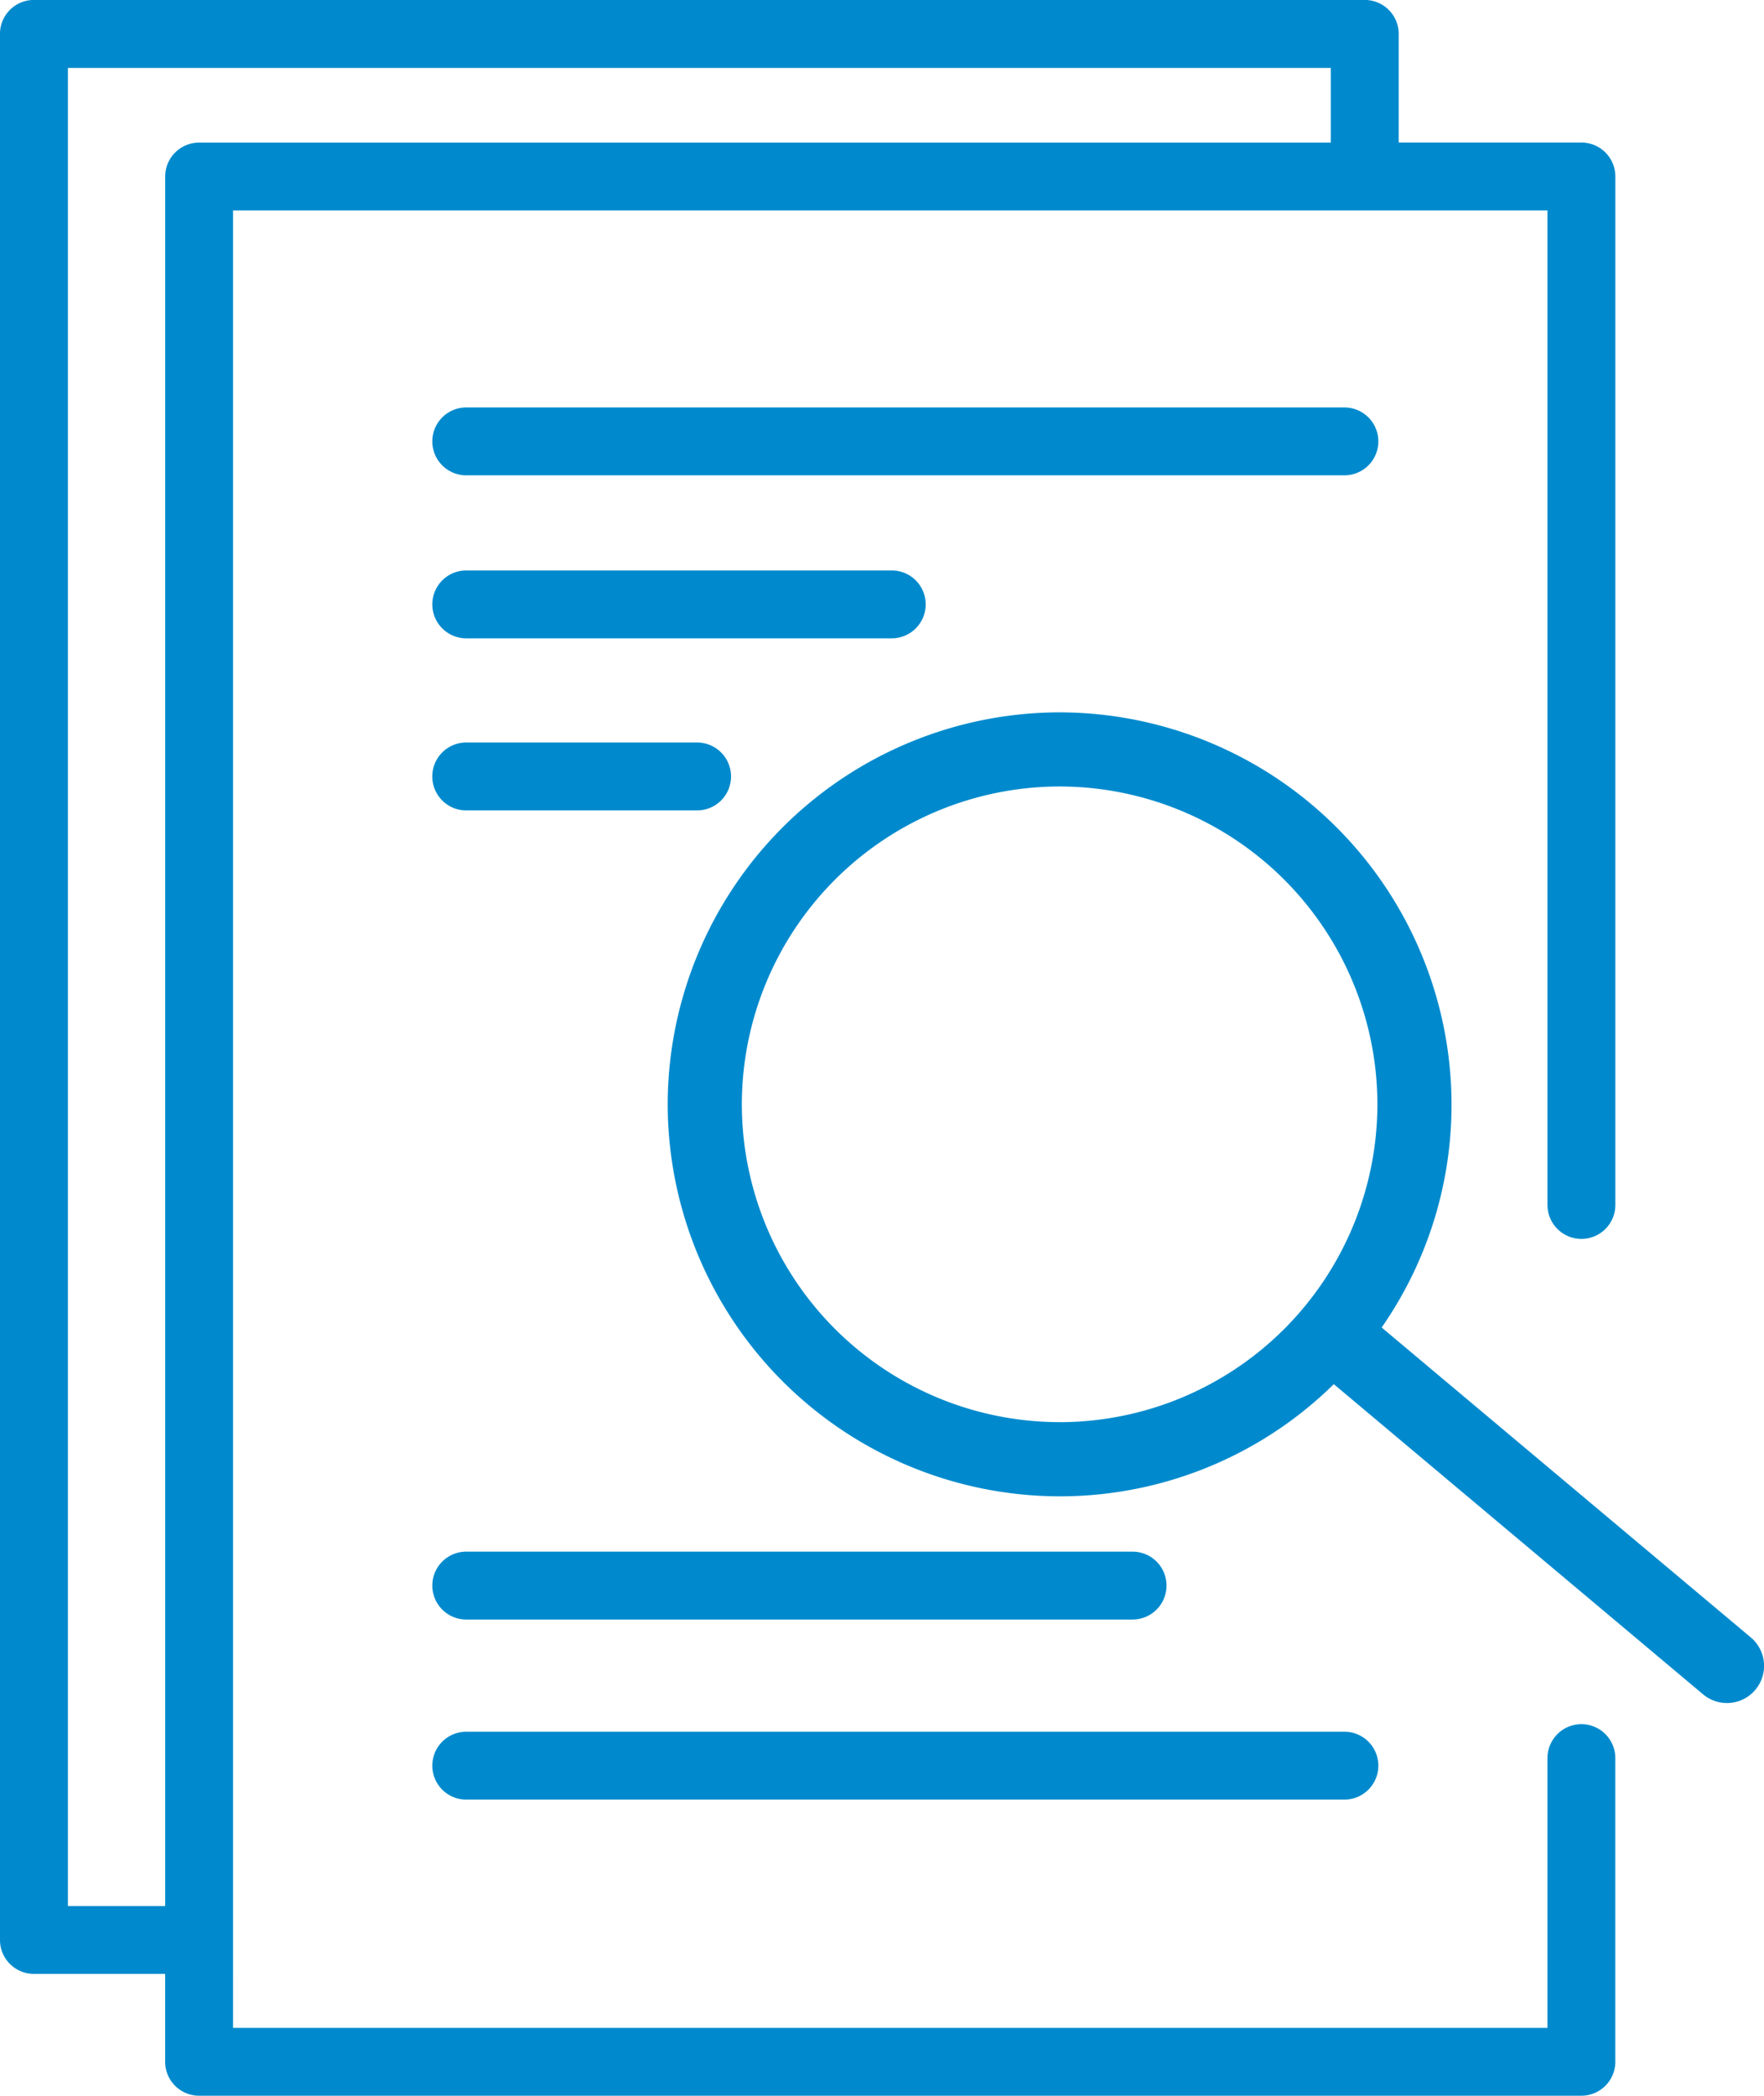
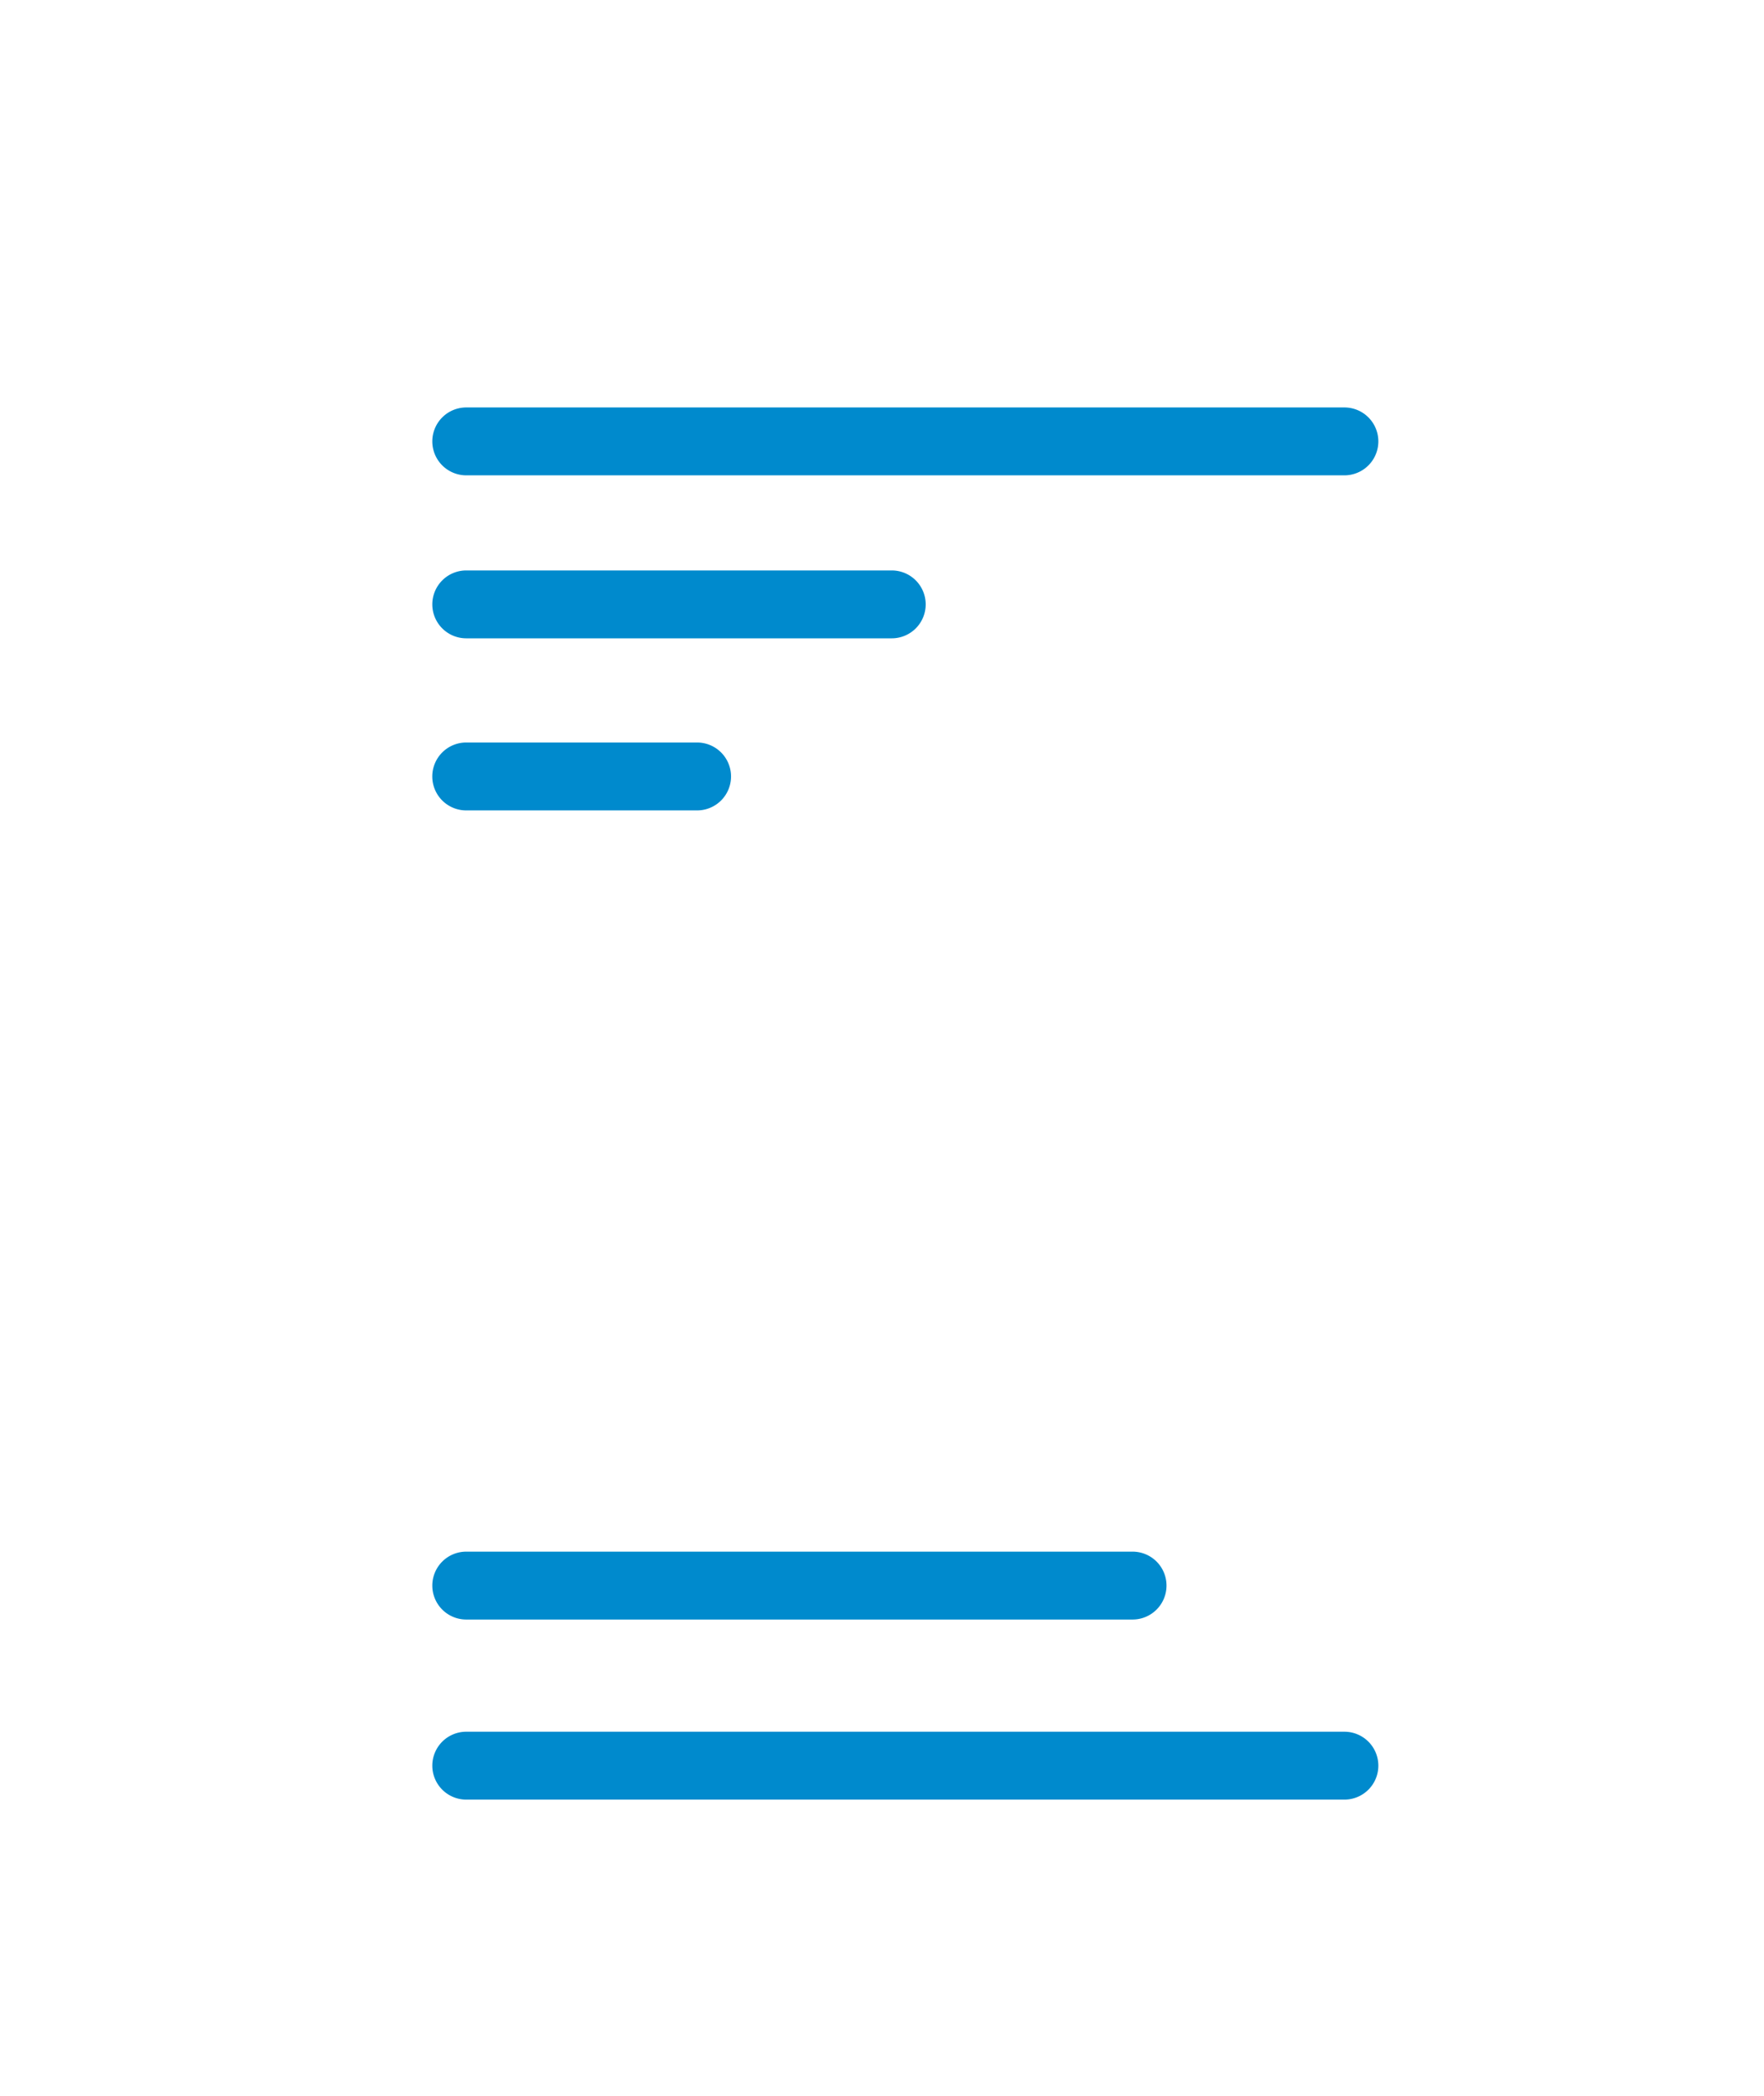
<svg xmlns="http://www.w3.org/2000/svg" width="59.773" height="71.004" viewBox="0 0 59.773 71.004">
  <g id="icon-2" transform="translate(604.036 -1863.759)">
    <g id="Group_1352" data-name="Group 1352" transform="translate(-604.036 1863.759)">
-       <path id="Path_16106" data-name="Path 16106" d="M-550.45,1922.172a1.15,1.15,0,0,0-1.15,1.15v9.14h-44.539V1929.5c0-.006,0-.012,0-.019s0-.013,0-.019v-58.573H-551.6v33.692a1.151,1.151,0,0,0,1.15,1.151,1.15,1.15,0,0,0,1.15-1.151v-34.842a1.151,1.151,0,0,0-1.15-1.151h-6.191v-3.681a1.151,1.151,0,0,0-1.151-1.15h-45.094a1.15,1.15,0,0,0-1.151,1.15v64.574a1.15,1.15,0,0,0,1.151,1.151h4.446v2.978a1.15,1.15,0,0,0,1.15,1.15h46.839a1.15,1.15,0,0,0,1.15-1.15v-10.29A1.15,1.15,0,0,0-550.45,1922.172Zm-51.285,6.161V1866.06h42.794v2.53h-38.348a1.151,1.151,0,0,0-1.15,1.151v58.592Z" transform="translate(604.036 -1863.759)" fill="#008acd" />
      <path id="Path_16107" data-name="Path 16107" d="M-531.167,1903.37a1.15,1.15,0,0,0-1.15-1.15h-29.756a1.15,1.15,0,0,0-1.15,1.15,1.15,1.15,0,0,0,1.15,1.15h29.756A1.15,1.15,0,0,0-531.167,1903.37Z" transform="translate(577.872 -1888.416)" fill="#008acd" />
      <path id="Path_16108" data-name="Path 16108" d="M-538.345,2011.37a1.15,1.15,0,0,0-1.15-1.15h-22.578a1.15,1.15,0,0,0-1.15,1.15,1.15,1.15,0,0,0,1.15,1.15H-539.5A1.15,1.15,0,0,0-538.345,2011.37Z" transform="translate(577.872 -1957.652)" fill="#008acd" />
      <path id="Path_16109" data-name="Path 16109" d="M-531.167,2028.37a1.15,1.15,0,0,0-1.15-1.15h-29.756a1.15,1.15,0,0,0-1.15,1.15,1.15,1.15,0,0,0,1.15,1.15h29.756A1.15,1.15,0,0,0-531.167,2028.37Z" transform="translate(577.872 -1968.551)" fill="#008acd" />
      <path id="Path_16110" data-name="Path 16110" d="M-546.505,1918.754a1.15,1.15,0,0,0-1.15-1.15h-14.418a1.15,1.15,0,0,0-1.15,1.15,1.15,1.15,0,0,0,1.15,1.15h14.418A1.15,1.15,0,0,0-546.505,1918.754Z" transform="translate(577.872 -1898.278)" fill="#008acd" />
      <path id="Path_16111" data-name="Path 16111" d="M-562.074,1933.843a1.151,1.151,0,0,0-1.15,1.151,1.15,1.15,0,0,0,1.15,1.15h7.823a1.15,1.15,0,0,0,1.15-1.15,1.151,1.151,0,0,0-1.15-1.151Z" transform="translate(577.872 -1908.688)" fill="#008acd" />
    </g>
-     <path id="Path_16112" data-name="Path 16112" d="M-504.3,1962.34l-12.508-10.5a13.2,13.2,0,0,0,2.368-7.556A13.3,13.3,0,0,0-527.72,1931,13.3,13.3,0,0,0-541,1944.28a13.3,13.3,0,0,0,13.28,13.28,13.234,13.234,0,0,0,9.291-3.8l12.513,10.509a1.253,1.253,0,0,0,.807.294,1.253,1.253,0,0,0,.963-.448A1.257,1.257,0,0,0-504.3,1962.34Zm-23.42-7.293a10.78,10.78,0,0,1-10.768-10.768,10.78,10.78,0,0,1,10.768-10.768,10.78,10.78,0,0,1,10.768,10.768A10.78,10.78,0,0,1-527.72,1955.048Z" transform="translate(-40.411 -43.107)" fill="#008acd" />
  </g>
</svg>